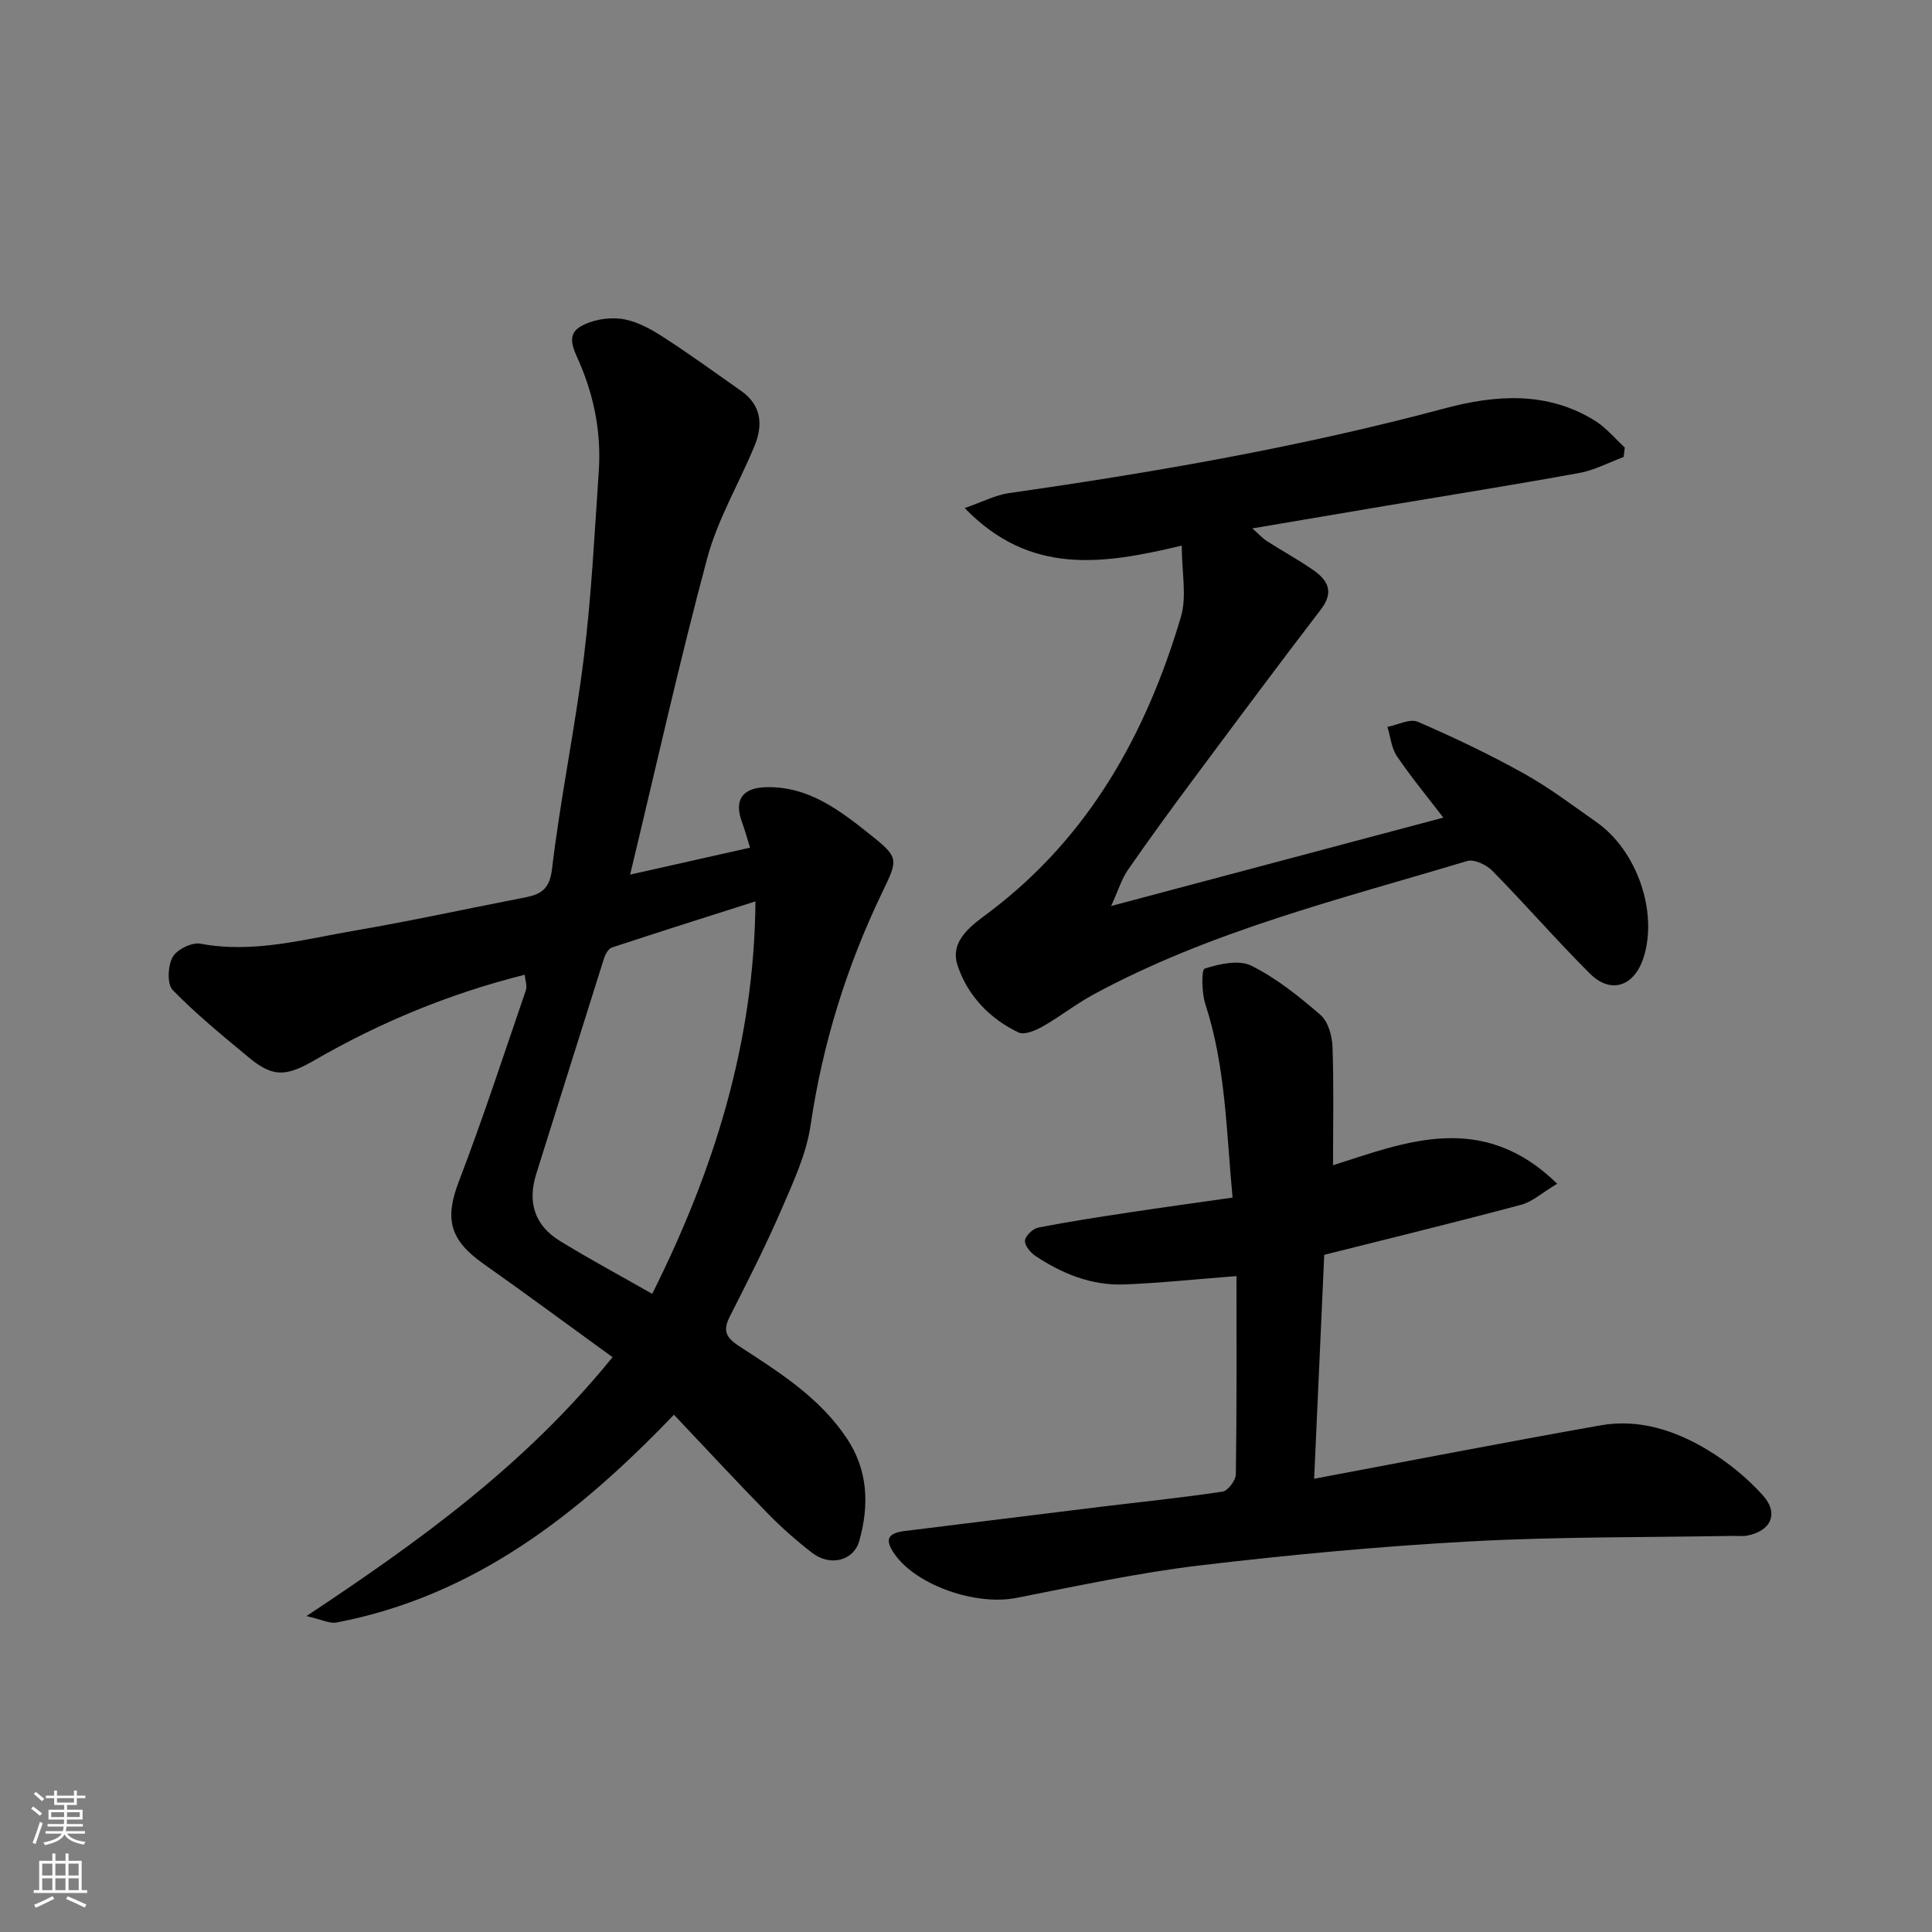
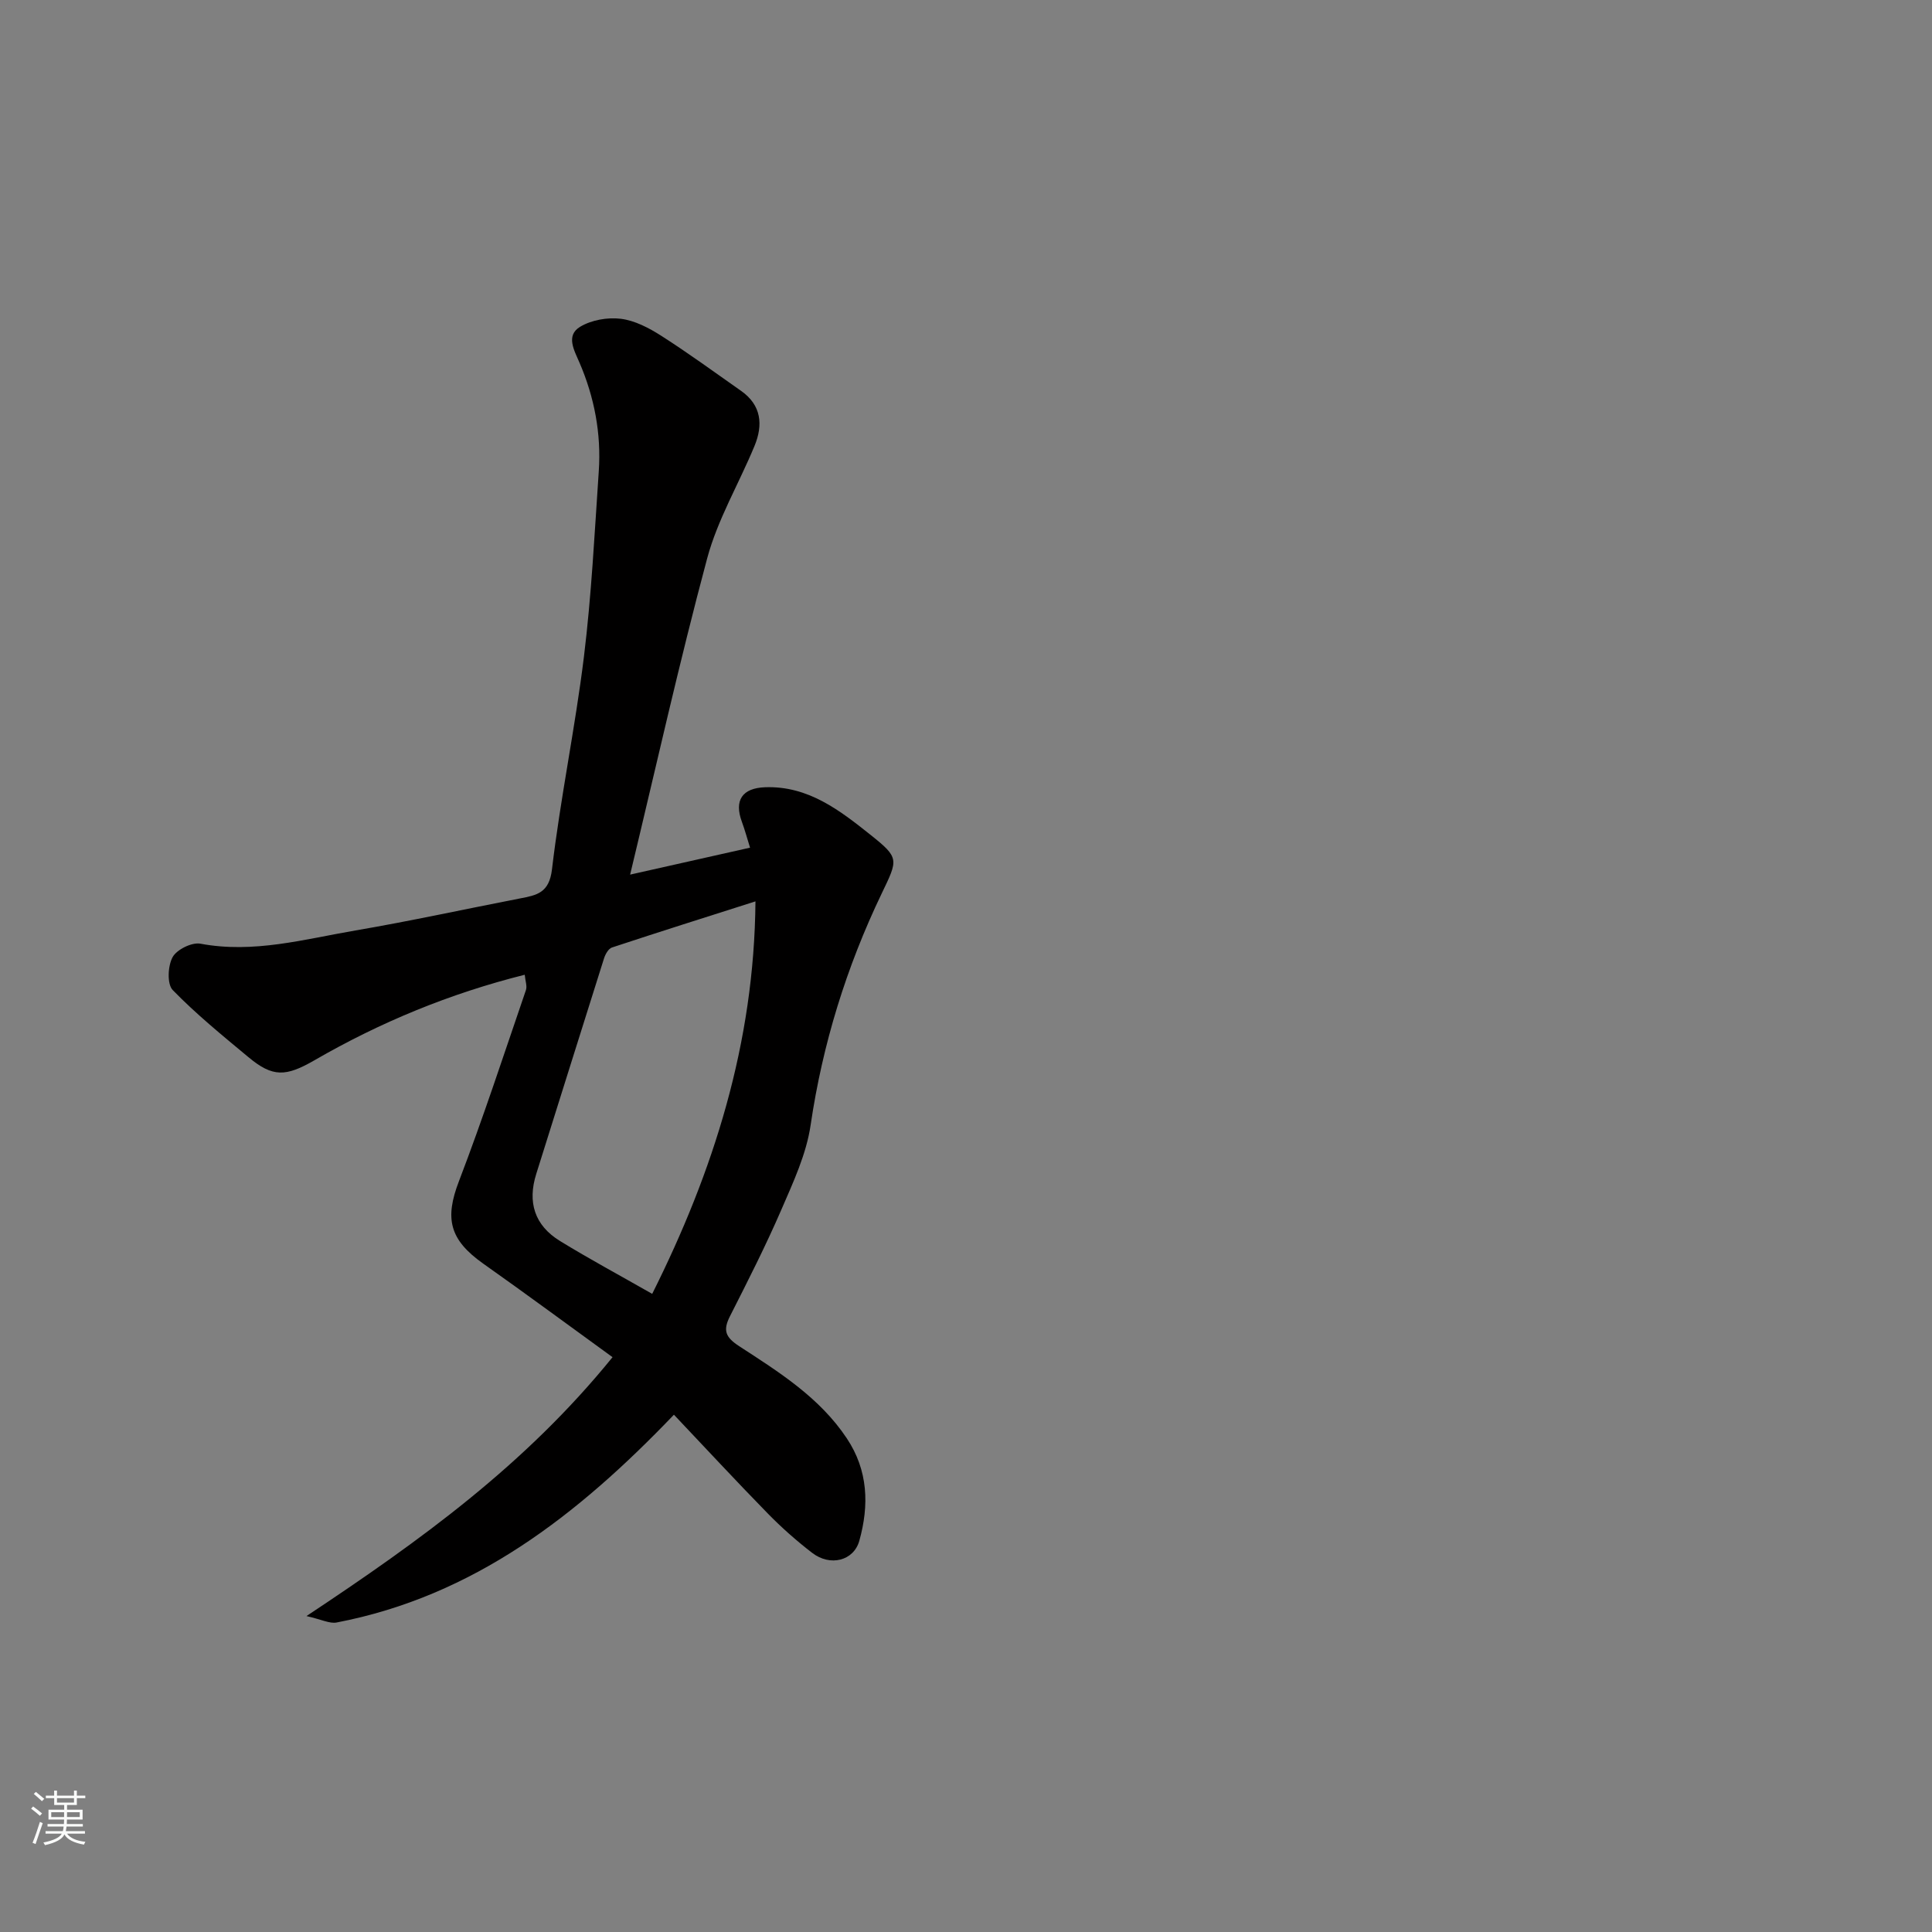
<svg xmlns="http://www.w3.org/2000/svg" enable-background="new 0 0 400 400" viewBox="0 0 400 400">
  <rect x="0" y="0" width="400" height="400" fill="#808080" stroke="none" />
  <g fill="#010000">
    <path d="m126.82 280.99c-9.06-6.57-17.84-13.06-26.76-19.36-7.05-4.98-8-9.37-5.05-17.05 5-13.05 9.34-26.37 13.88-39.6.28-.82-.13-1.87-.25-3.17-15.59 3.91-29.96 9.86-43.54 17.71-5.94 3.43-8.64 3.54-13.67-.65-5.37-4.47-10.82-8.9-15.67-13.89-1.2-1.23-1.02-5.01-.02-6.82.86-1.57 3.98-3.11 5.75-2.78 11.02 2.07 21.52-.93 32.12-2.74 11.4-1.95 22.71-4.43 34.06-6.63 3.45-.67 6.03-1.11 6.61-6.01 1.74-14.74 4.81-29.32 6.62-44.06 1.56-12.73 2.2-25.57 3.07-38.38.53-7.8-.91-15.33-4.01-22.52-1.08-2.51-2.86-5.57.14-7.38 2.34-1.41 5.69-2 8.43-1.66 2.91.36 5.84 1.9 8.39 3.53 5.63 3.6 11.04 7.55 16.52 11.4 4.22 2.97 4.57 7.04 2.78 11.38-3.22 7.8-7.65 15.24-9.81 23.3-5.77 21.51-10.61 43.27-15.95 65.47 8.05-1.81 16.07-3.61 24.83-5.58-.58-1.85-1.06-3.63-1.69-5.35-1.64-4.45.06-6.99 4.81-7.16 8.91-.32 15.47 4.79 21.84 9.87 5.99 4.78 5.7 5.04 2.28 12.16-7.3 15.23-12.23 31.14-14.7 47.92-.88 6-3.59 11.81-6.04 17.47-3.24 7.49-6.95 14.79-10.65 22.08-1.49 2.94-.98 4.35 1.91 6.23 8.23 5.35 16.64 10.61 22.27 19.07 4.43 6.65 4.65 13.86 2.59 21.22-1.16 4.14-6.02 5.37-9.75 2.5-3.26-2.51-6.37-5.26-9.24-8.2-6.56-6.71-12.94-13.6-19.39-20.41-19.97 20.85-41.47 37.57-69.83 43.02-1.45.28-3.13-.63-6.25-1.33 23.7-15.71 45.33-31.35 63.37-53.6zm8.21-13.11c12.68-25.33 21.14-51.84 21.38-81.26-10.03 3.2-19.89 6.3-29.71 9.55-.73.24-1.37 1.39-1.64 2.24-4.71 14.86-9.34 29.75-14.03 44.62-1.85 5.85-.38 10.66 4.92 13.91 6.11 3.75 12.43 7.14 19.08 10.94z" />
-     <path d="m230.05 187.58c23.67-6.3 46.01-12.24 68.78-18.3-3.16-4.12-6.59-8.27-9.6-12.7-1.15-1.7-1.35-4.04-1.98-6.09 2.12-.4 4.66-1.76 6.3-1.05 7.48 3.23 14.86 6.76 21.97 10.72 5.25 2.92 10.09 6.6 15.02 10.06 8.41 5.9 12.77 18.64 9.73 28.07-1.92 5.95-6.77 7.6-11.1 3.28-6.91-6.9-13.33-14.29-20.17-21.26-1.23-1.25-3.79-2.48-5.24-2.05-26.32 7.93-53.16 14.48-77.55 27.74-3.56 1.94-6.78 4.51-10.32 6.51-1.48.84-3.8 1.83-5.02 1.25-6.01-2.86-10.57-7.7-12.61-13.86-1.76-5.33 3.24-8.53 6.74-11.18 20.57-15.6 32.32-36.86 39.49-60.98 1.27-4.28.18-9.26.18-14.78-16.53 3.96-31.46 6.16-44.94-7.77 3.71-1.29 6.38-2.7 9.19-3.1 30.36-4.34 60.52-9.59 90.19-17.54 10.49-2.81 21.25-3.6 31.13 2.57 2.3 1.44 4.12 3.66 6.15 5.53-.08.65-.15 1.31-.23 1.96-3.05 1.13-6.02 2.74-9.17 3.31-13.48 2.46-27.02 4.61-40.54 6.88-8.69 1.46-17.38 2.94-27.17 4.6 1.4 1.23 2.14 2.07 3.05 2.65 3.16 2.03 6.48 3.83 9.56 5.97 3.01 2.09 4.37 4.53 1.6 8.14-9.04 11.8-17.91 23.73-26.78 35.66-4.48 6.03-8.91 12.1-13.19 18.28-1.26 1.81-1.91 4.04-3.47 7.48z" />
-     <path d="m256 264.2c-8.91.69-16.09 1.46-23.3 1.73-6.72.25-12.78-2.22-18.31-5.89-1.04-.69-2.29-2.2-2.18-3.2.11-1.02 1.66-2.47 2.78-2.69 6.24-1.22 12.53-2.18 18.82-3.13 6.92-1.05 13.87-2 21.38-3.07-1.3-13.72-1.41-27.13-5.64-40.07-.76-2.34-.84-7.1-.13-7.34 3.04-.98 7.08-1.88 9.66-.6 5.19 2.59 9.88 6.35 14.31 10.19 1.58 1.37 2.41 4.31 2.49 6.57.29 8.08.11 16.19.11 24.55 14.88-4.72 30.82-11.41 46.41 3.83-3.16 1.89-5.14 3.73-7.44 4.35-13.37 3.57-26.81 6.85-40.79 10.37-.67 14.82-1.36 30.27-2.09 46.36 20.02-3.76 39.64-7.58 59.32-11.06 7.91-1.4 15.38 1.03 22.07 5.05 4.23 2.55 8.25 5.8 11.54 9.48 3.35 3.75 1.61 7.38-3.29 8.3-.97.18-1.99.04-2.99.06-18.1.33-36.23.15-54.29 1.14-18.7 1.02-37.39 2.76-55.99 4.97-12.76 1.52-25.39 4.25-38.02 6.73-8.42 1.65-20.6-2.58-25.16-8.99-2.16-3.04-1.57-4.42 2.04-4.86 13.49-1.65 26.97-3.35 40.46-5 8.46-1.03 16.94-1.89 25.36-3.16 1.11-.17 2.73-2.35 2.74-3.62.2-13.55.13-27.12.13-41z" />
  </g>
  <path d="m6.44 374.46.42-.45c.65.47 1.27.95 1.85 1.44l-.45.49c-.65-.56-1.25-1.06-1.82-1.48m.93 7.33-.63-.26c.55-1.36 1.05-2.8 1.52-4.33.19.1.38.19.59.27-.46 1.29-.95 2.73-1.48 4.32m-.38-10.38.44-.42c.43.34 1.01.82 1.74 1.44l-.49.49c-.53-.51-1.09-1.01-1.69-1.51m2.5.35h1.72v-1.04h.59v1.04h3.52v-1.04h.59v1.04h1.75v.53h-1.75v1.42h-2.03v.97h3.22v2.03h-3.24c0 .35-.01.66-.03.93h3.32v.53h-3.37c-.03.27-.08.58-.15.94h3.96v.53h-3.71c.67.92 1.93 1.48 3.79 1.68-.13.24-.23.44-.29.59-2.13-.38-3.48-1.08-4.04-2.12-.43.97-1.77 1.72-4.03 2.23-.09-.19-.2-.37-.33-.55 2.1-.42 3.37-1.03 3.81-1.83h-3.36v-.53h3.58c.08-.29.13-.61.16-.94h-3.33v-.53h3.39c.02-.27.04-.58.04-.93h-3.23v-2.03h3.25v-.97h-2.07v-1.42h-1.73zm1.12 3.44v1h2.65c.01-.3.02-.44.01-.4v-.25-.35zm1.19-2h3.52v-.91h-3.52zm4.71 2h-2.63v.59c0 .15-.01.28-.01.4h2.64z" fill="#fafbfa" />
-   <path d="m13.56 383.74h.63v1.52h2.72v6.07h1.13v.6h-11.06v-.6h1.13v-6.07h2.73v-1.52h.63v1.52h2.1v-1.52zm-2.69 8.83.38.56c-1.24.63-2.53 1.25-3.85 1.85-.1-.21-.21-.42-.34-.63 1.36-.55 2.63-1.15 3.81-1.78m-2.13-4.27h2.1v-2.45h-2.1zm0 3.04h2.1v-2.46h-2.1zm2.72-3.04h2.1v-2.45h-2.1zm0 3.04h2.1v-2.46h-2.1zm6.07 3.6c-1.41-.71-2.7-1.3-3.86-1.78l.35-.56c1.45.62 2.75 1.19 3.88 1.72zm-1.25-9.09h-2.1v2.45h2.1zm-2.09 5.49h2.1v-2.46h-2.1z" fill="#fafbfa" />
</svg>